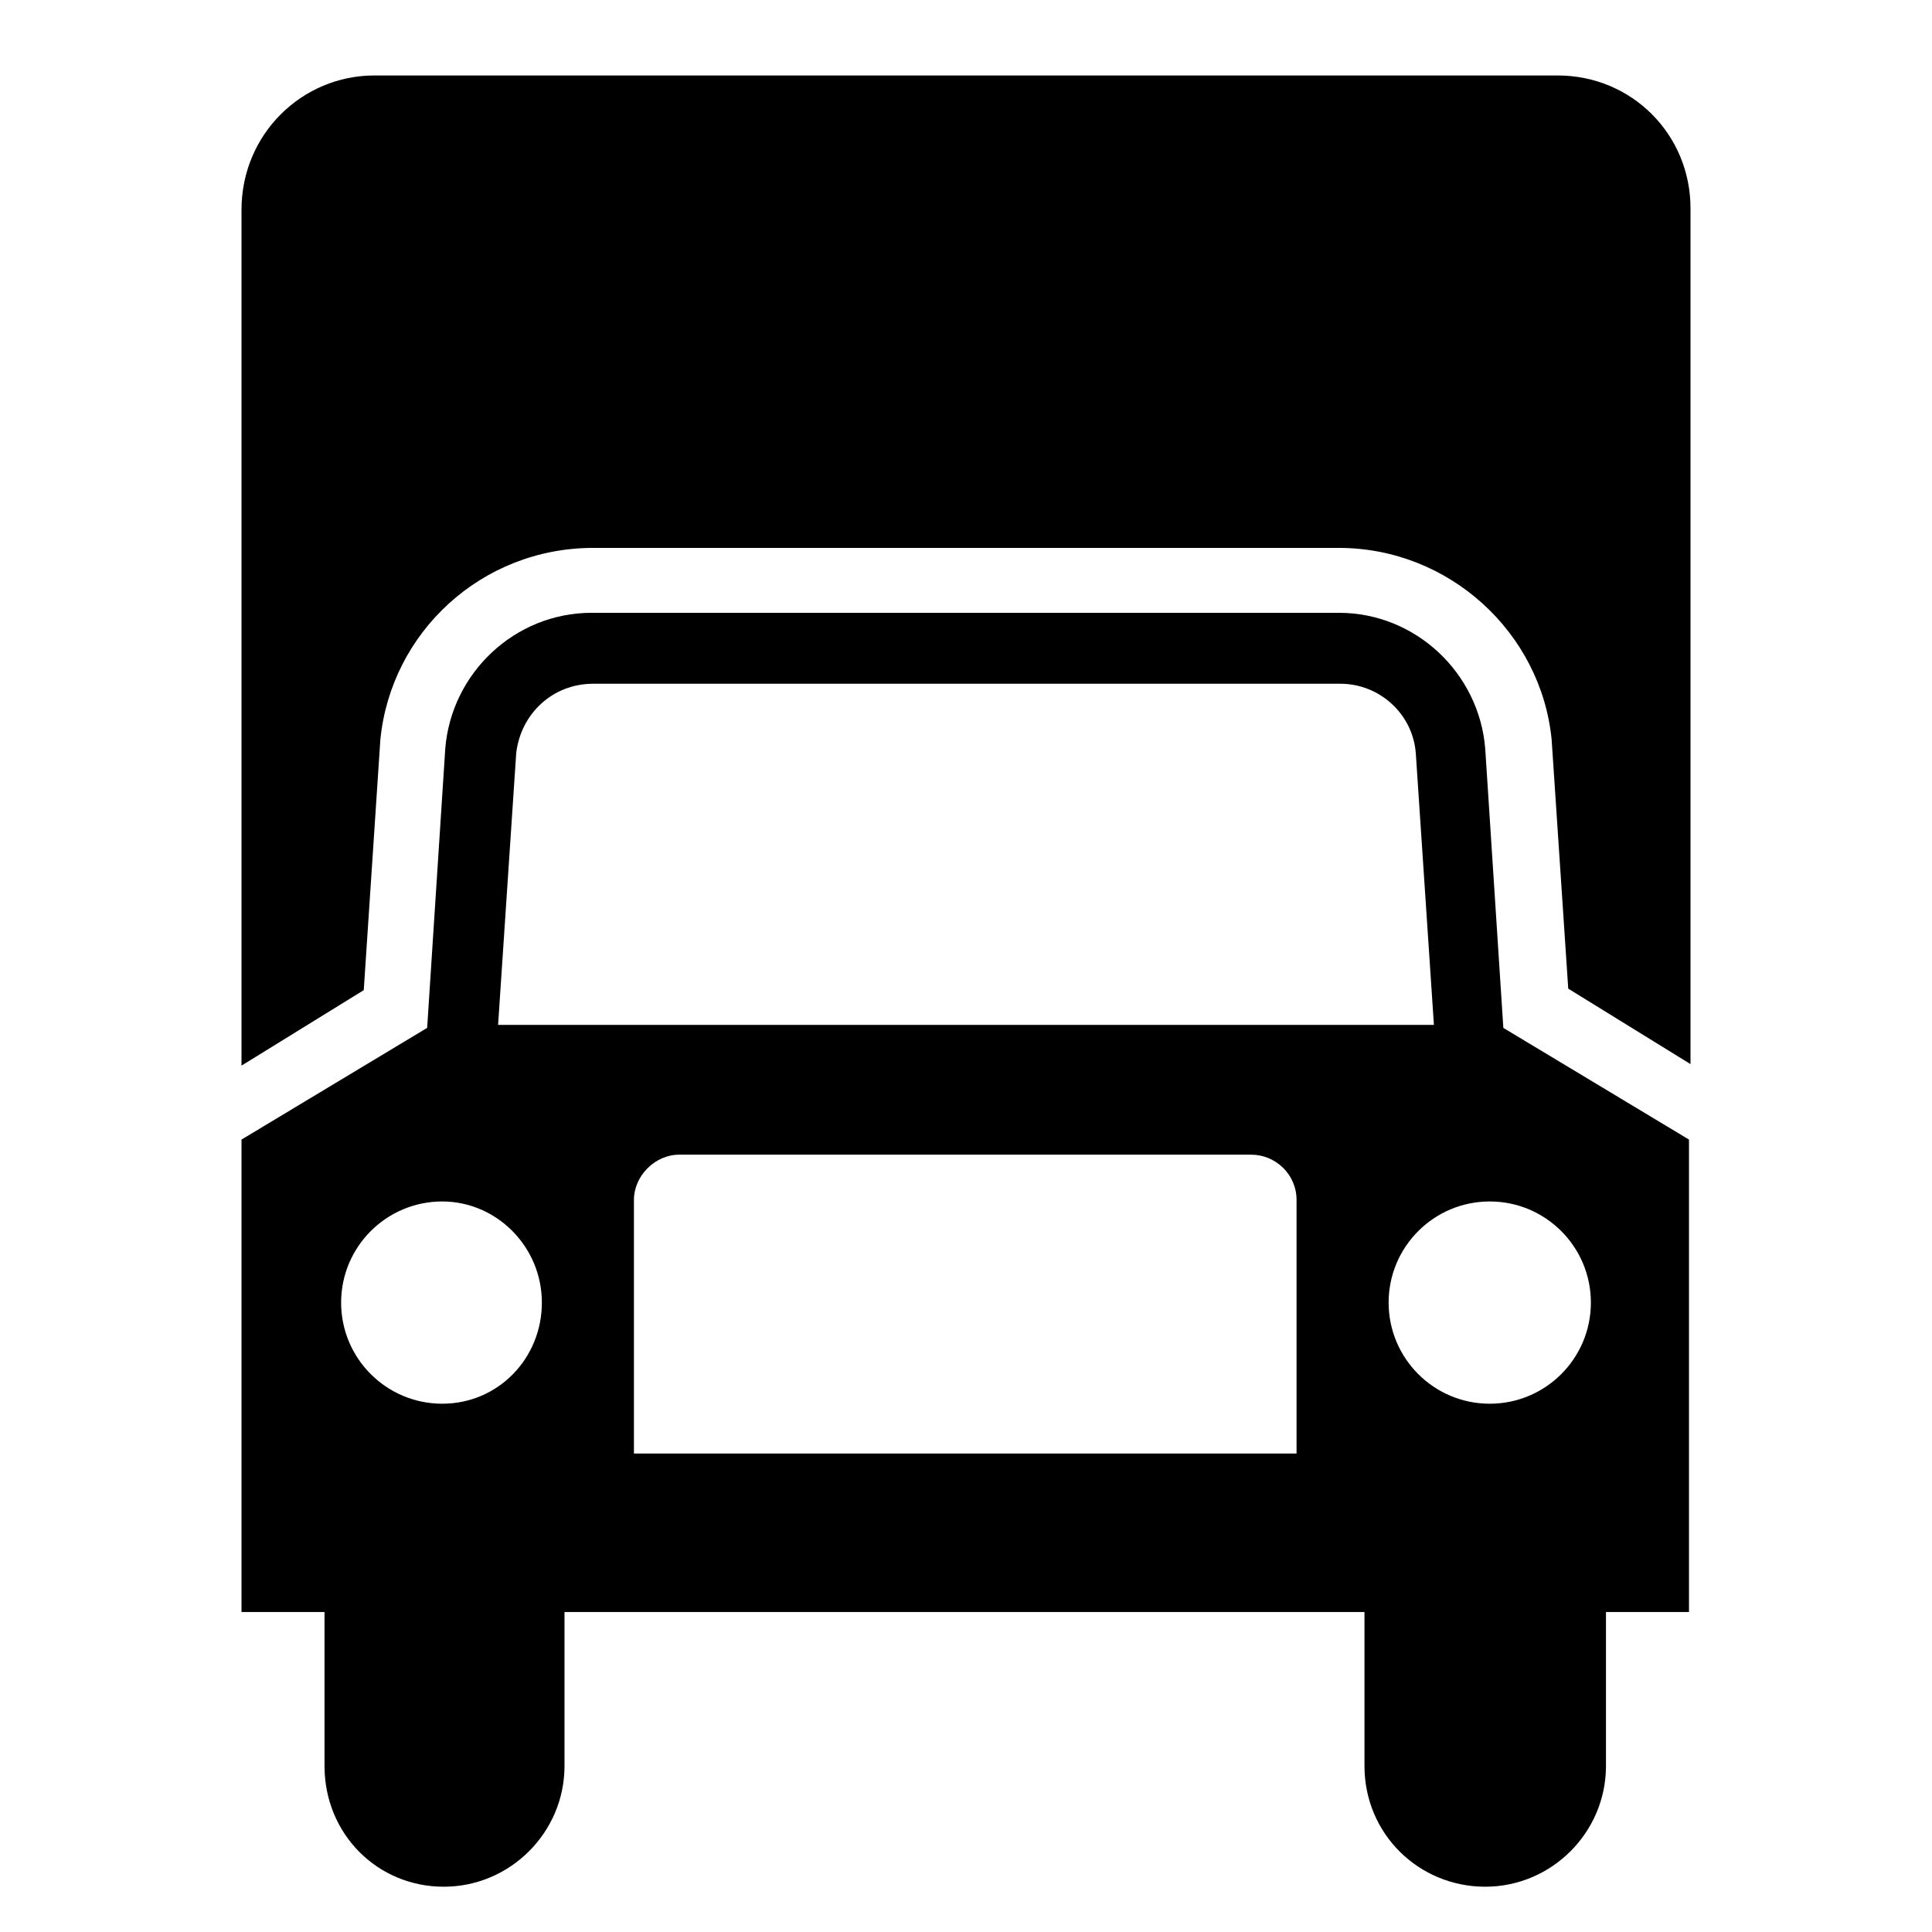
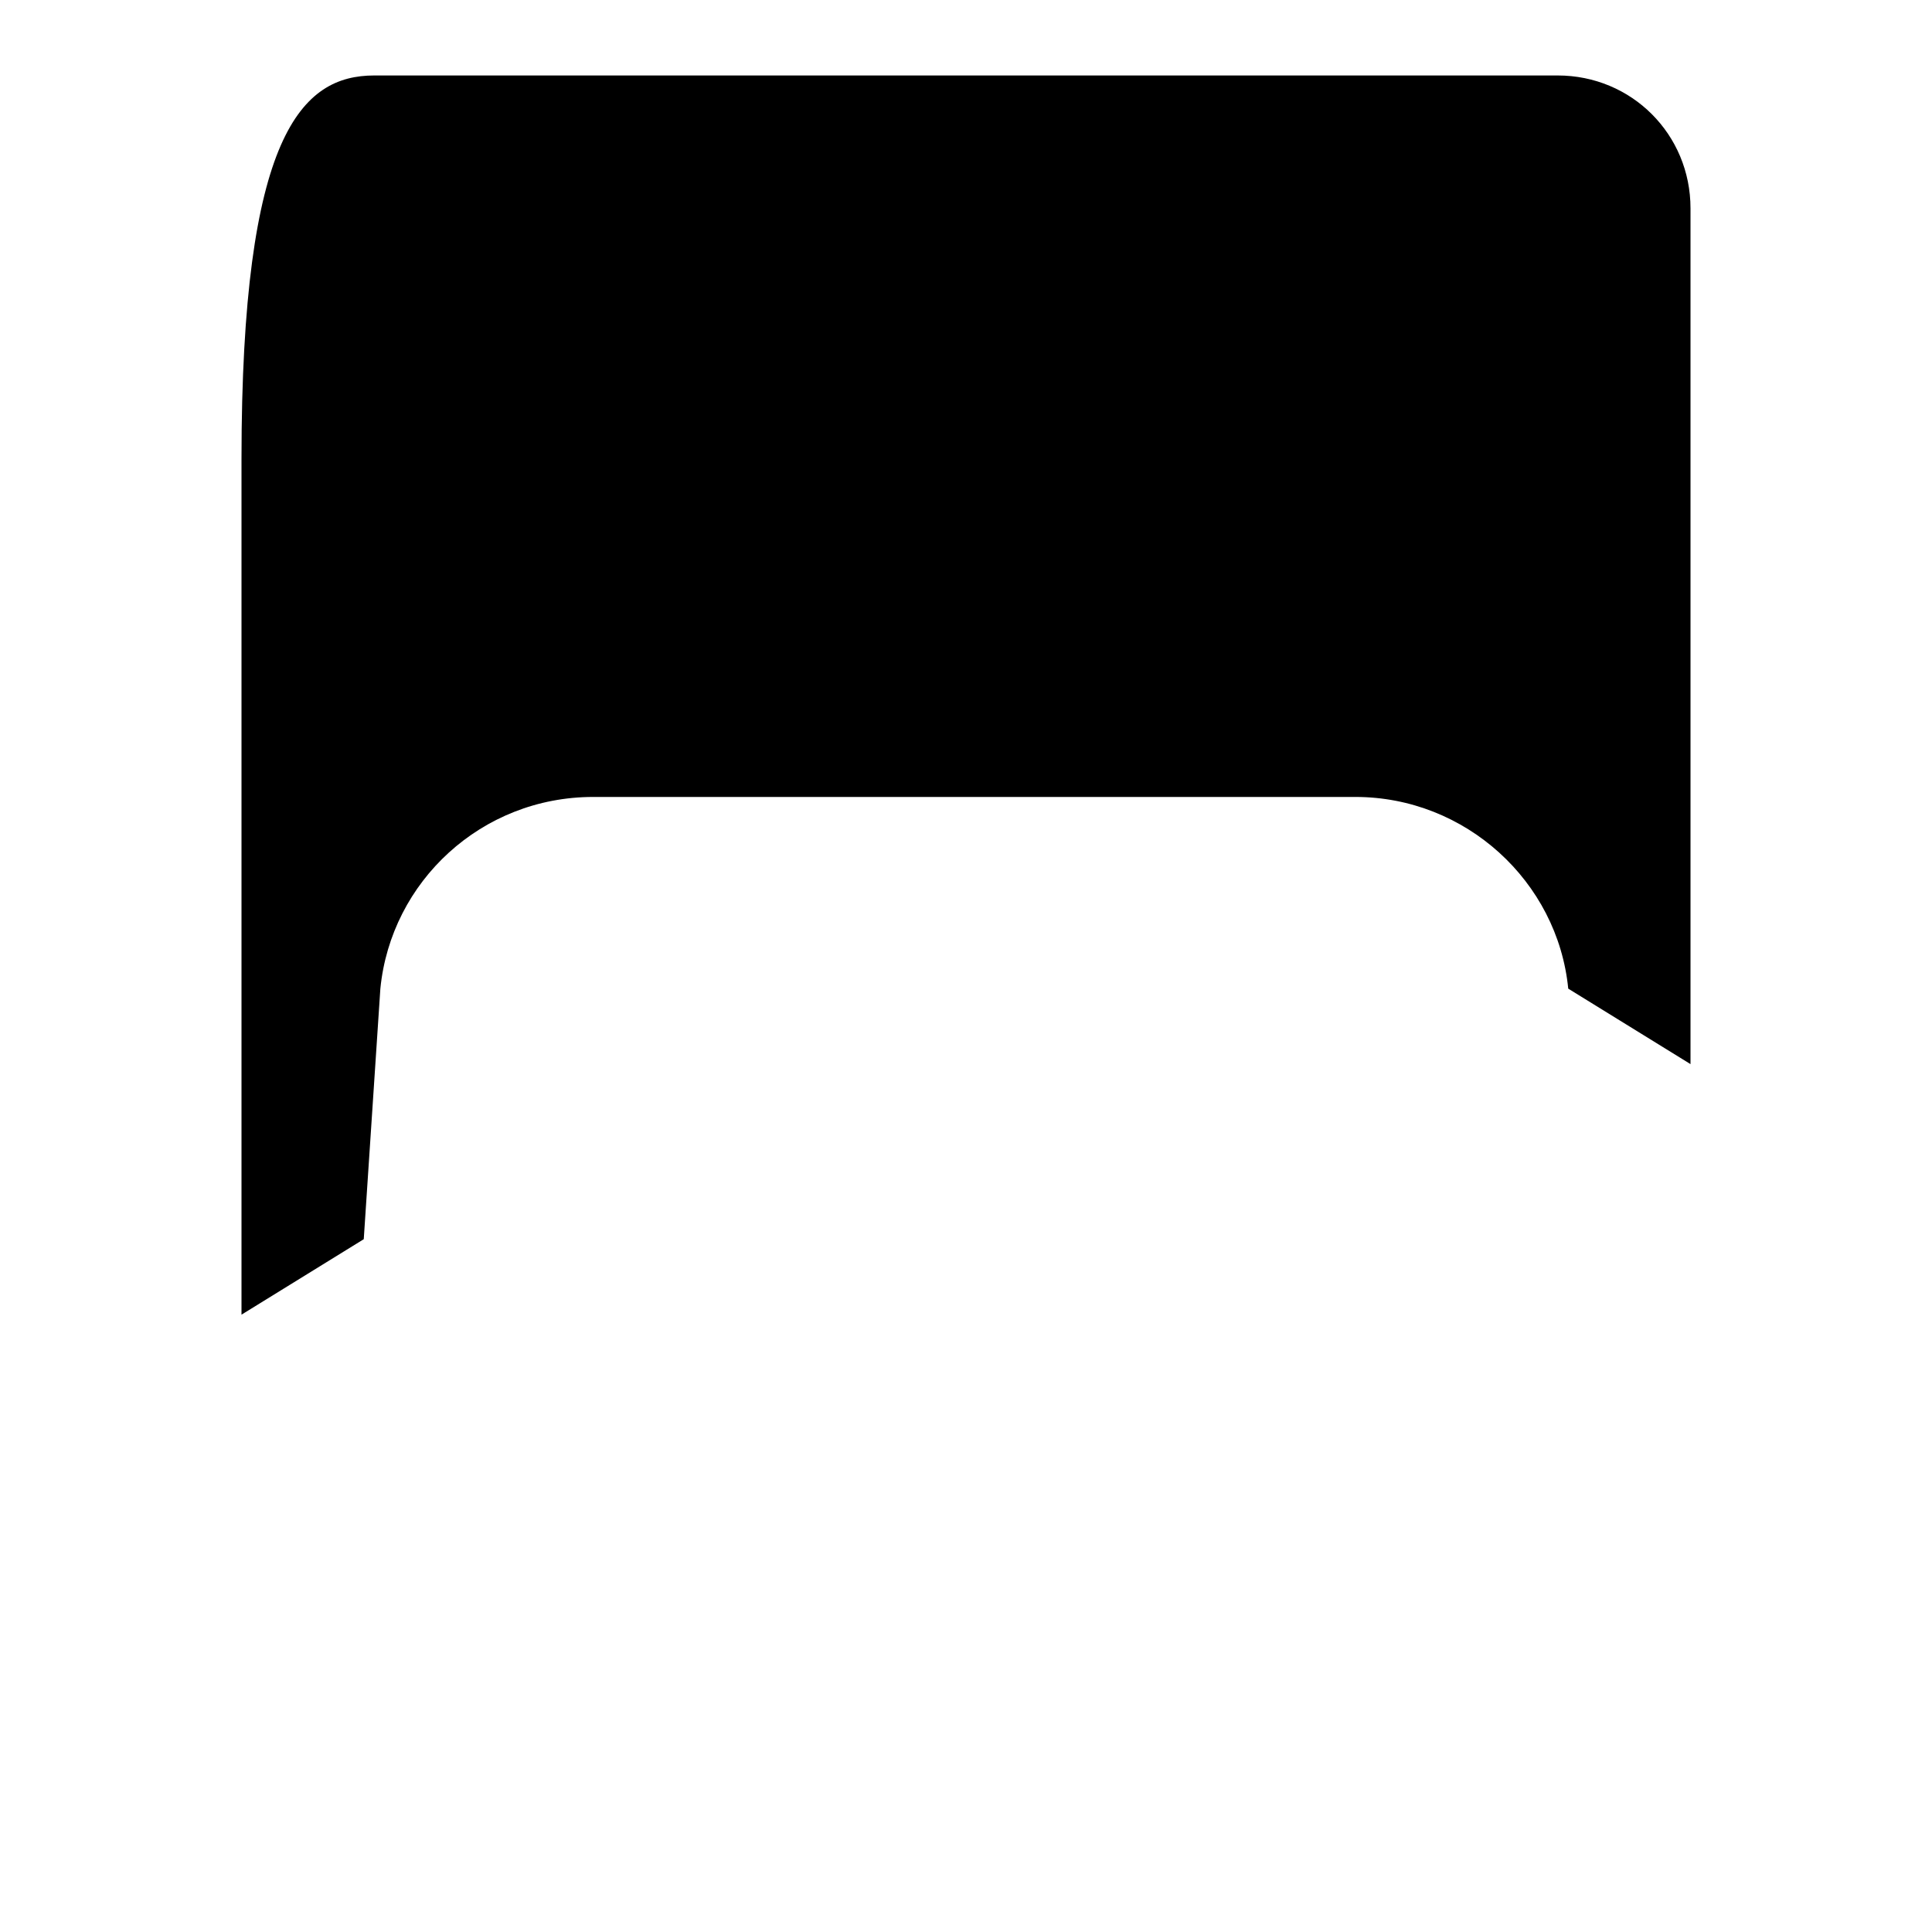
<svg xmlns="http://www.w3.org/2000/svg" fill="#000000" height="800px" width="800px" version="1.1" id="Layer_1" viewBox="0 0 128 128" xml:space="preserve">
-   <path d="M88.7,40.6c5.1,0,9.3,4,9.7,9l1.2,18.5l12.3,7.4l0,31.3h-5.5l0,10.2c0,4.4-3.6,8-8,8c-4.4,0-8-3.5-8-8v-10.2H37.4l0,10.2  c0,4.4-3.6,8-8,8c-4.4,0-7.9-3.5-7.9-8v-10.2H16l0-31.3l12.3-7.4l1.2-18.5c0.4-5,4.6-9,9.7-9H88.7z M29.3,93c3.7,0,6.6-3,6.6-6.7  c0-3.7-3-6.7-6.6-6.7c-3.7,0-6.7,3-6.7,6.7C22.6,90,25.6,93,29.3,93 M85.9,96.4V79.5c0-1.7-1.4-3-3-3H45c-1.6,0-3,1.4-3,3v16.8H85.9  z M105.4,86.3c0-3.7-3-6.7-6.7-6.7c-3.7,0-6.7,3-6.7,6.7c0,3.7,3,6.7,6.7,6.7C102.4,93,105.4,90,105.4,86.3 M95,67.9l-1.2-18  c-0.2-2.6-2.4-4.6-5-4.6H39.3c-2.7,0-4.8,2-5.1,4.6l-1.2,18H95z" />
-   <path d="M103.2,5c4.9,0,8.8,3.9,8.8,8.8v56.7l-8.1-5L102.8,49c-0.7-7.1-6.8-12.7-14.1-12.7H39.3c-7.4,0-13.4,5.6-14.1,12.7  l-1.1,16.6l-8.1,5l0-56.7C16,8.9,20,5,24.8,5H103.2z" />
+   <path d="M103.2,5c4.9,0,8.8,3.9,8.8,8.8v56.7l-8.1-5c-0.7-7.1-6.8-12.7-14.1-12.7H39.3c-7.4,0-13.4,5.6-14.1,12.7  l-1.1,16.6l-8.1,5l0-56.7C16,8.9,20,5,24.8,5H103.2z" />
</svg>